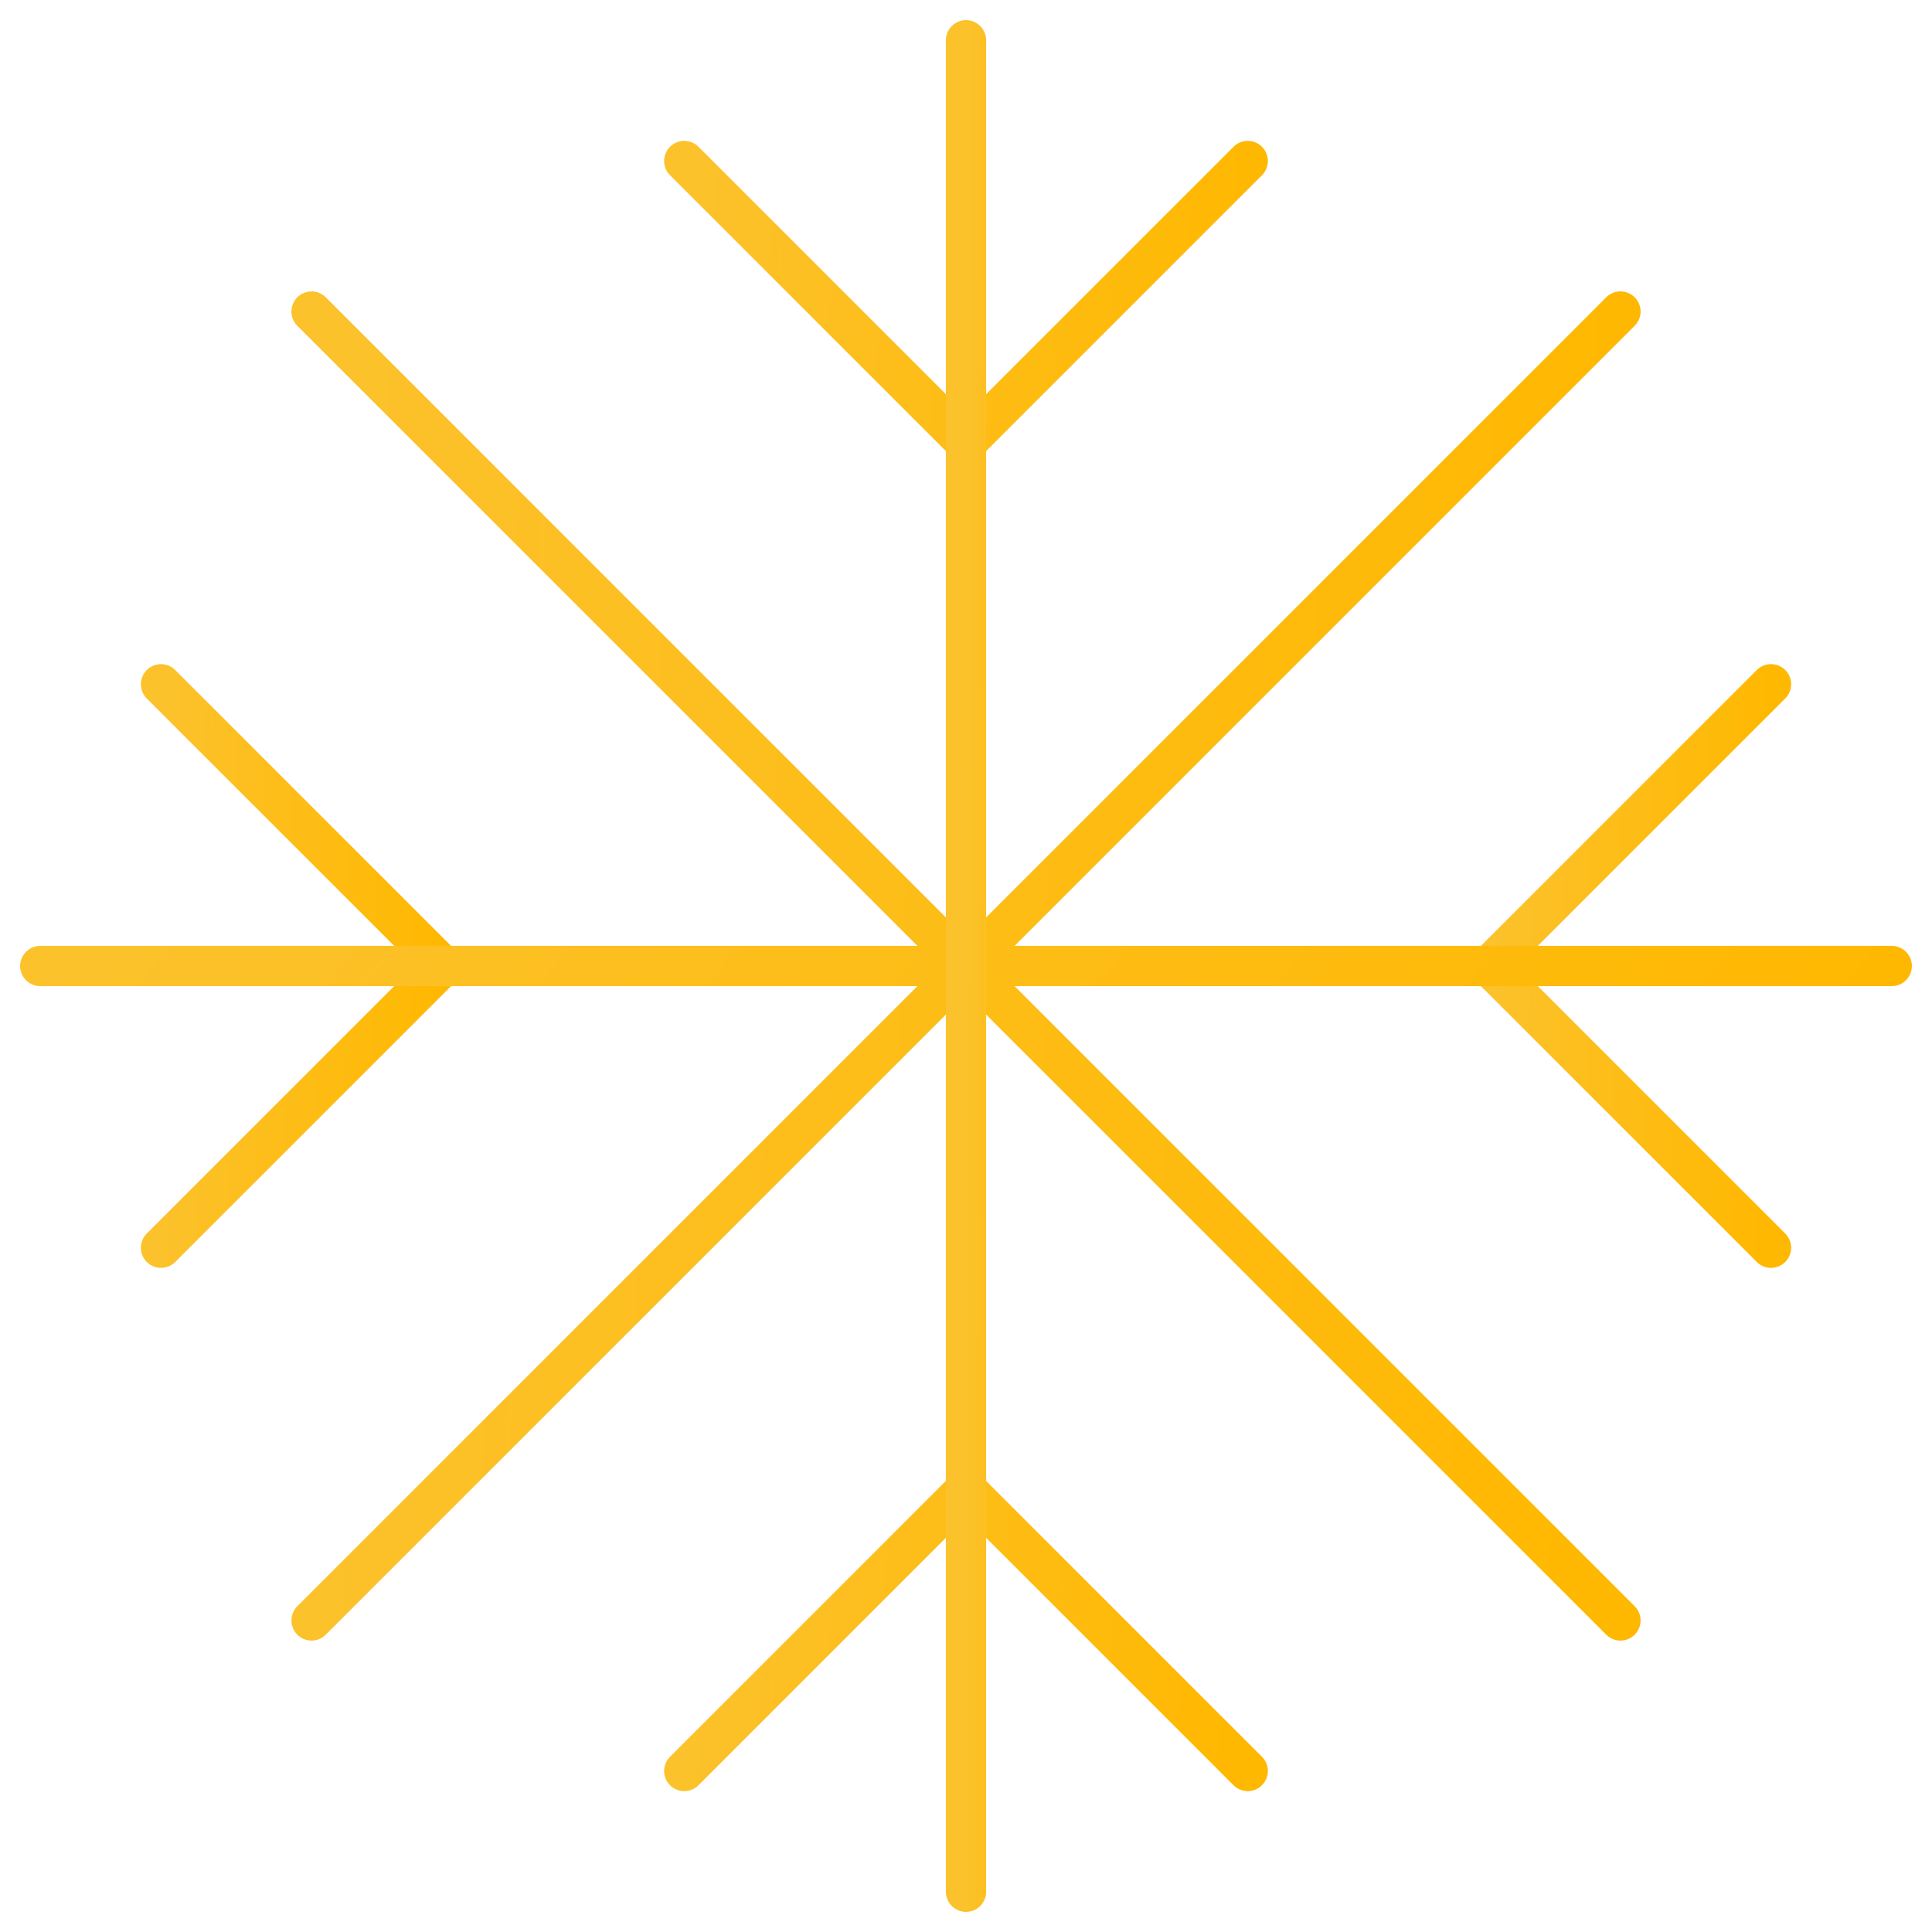
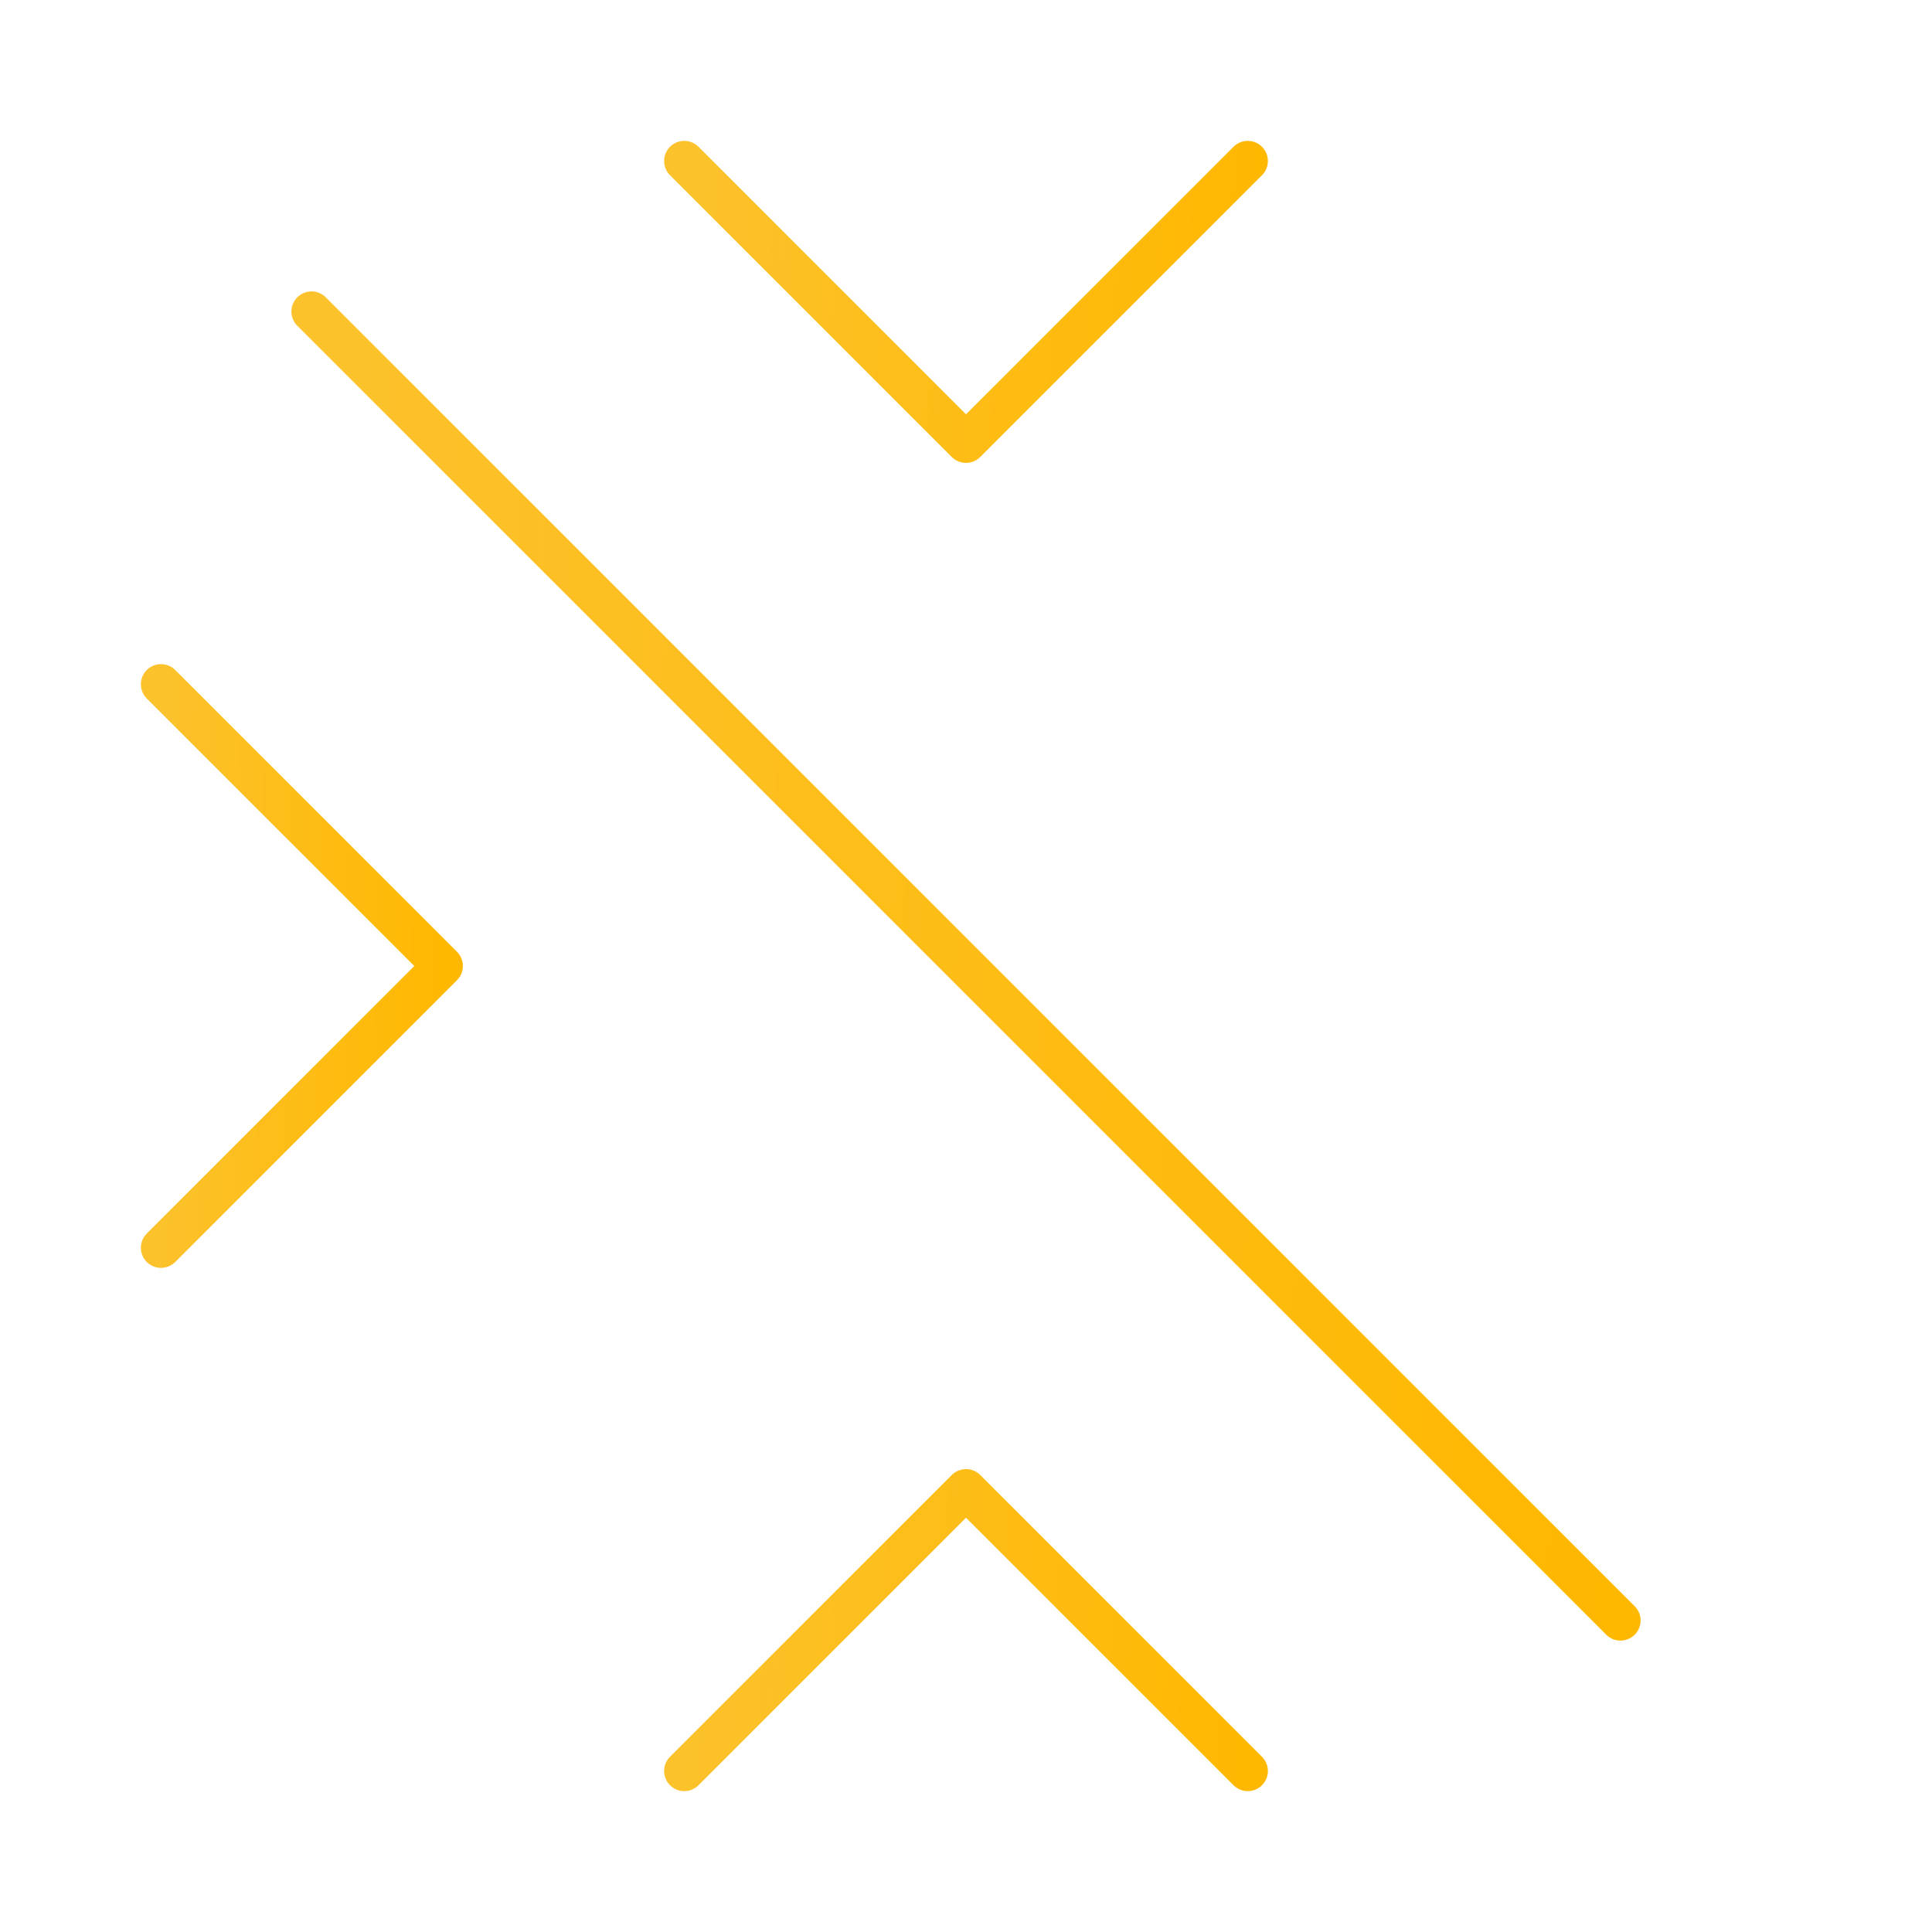
<svg xmlns="http://www.w3.org/2000/svg" width="48" height="48" viewBox="0 0 48 48" fill="none">
-   <path d="M44 17L37 24L44 31" stroke="url(#paint0_linear)" stroke-linecap="round" stroke-linejoin="round" />
  <path d="M31 44L24 37L17 44" stroke="url(#paint1_linear)" stroke-linecap="round" stroke-linejoin="round" />
  <path d="M4 31L11 24L4 17" stroke="url(#paint2_linear)" stroke-linecap="round" stroke-linejoin="round" />
  <path d="M17 4L24 11L31 4" stroke="url(#paint3_linear)" stroke-linecap="round" stroke-linejoin="round" />
-   <path d="M47 24H1" stroke="url(#paint4_linear)" stroke-linecap="round" stroke-linejoin="round" />
  <path d="M40.26 40.26L7.74 7.74" stroke="url(#paint5_linear)" stroke-linecap="round" stroke-linejoin="round" />
-   <path d="M40.26 7.74L7.74 40.26" stroke="url(#paint6_linear)" stroke-linecap="round" stroke-linejoin="round" />
-   <path d="M24 1V47" stroke="url(#paint7_linear)" stroke-linecap="round" stroke-linejoin="round" />
  <defs>
    <linearGradient id="paint0_linear" x1="37" y1="20.839" x2="44.157" y2="20.974" gradientUnits="userSpaceOnUse">
      <stop stop-color="#FCC22C" />
      <stop offset="1" stop-color="#FFB800" />
    </linearGradient>
    <linearGradient id="paint1_linear" x1="17" y1="38.919" x2="31.239" y2="39.996" gradientUnits="userSpaceOnUse">
      <stop stop-color="#FCC22C" />
      <stop offset="1" stop-color="#FFB800" />
    </linearGradient>
    <linearGradient id="paint2_linear" x1="4" y1="20.839" x2="11.158" y2="20.974" gradientUnits="userSpaceOnUse">
      <stop stop-color="#FCC22C" />
      <stop offset="1" stop-color="#FFB800" />
    </linearGradient>
    <linearGradient id="paint3_linear" x1="17" y1="5.919" x2="31.239" y2="6.996" gradientUnits="userSpaceOnUse">
      <stop stop-color="#FCC22C" />
      <stop offset="1" stop-color="#FFB800" />
    </linearGradient>
    <linearGradient id="paint4_linear" x1="1" y1="24.548" x2="27.796" y2="47.846" gradientUnits="userSpaceOnUse">
      <stop stop-color="#FCC22C" />
      <stop offset="1" stop-color="#FFB800" />
    </linearGradient>
    <linearGradient id="paint5_linear" x1="7.74" y1="16.657" x2="40.956" y2="17.912" gradientUnits="userSpaceOnUse">
      <stop stop-color="#FCC22C" />
      <stop offset="1" stop-color="#FFB800" />
    </linearGradient>
    <linearGradient id="paint6_linear" x1="7.74" y1="16.657" x2="40.956" y2="17.912" gradientUnits="userSpaceOnUse">
      <stop stop-color="#FCC22C" />
      <stop offset="1" stop-color="#FFB800" />
    </linearGradient>
    <linearGradient id="paint7_linear" x1="24" y1="13.613" x2="26.046" y2="13.616" gradientUnits="userSpaceOnUse">
      <stop stop-color="#FCC22C" />
      <stop offset="1" stop-color="#FFB800" />
    </linearGradient>
  </defs>
</svg>